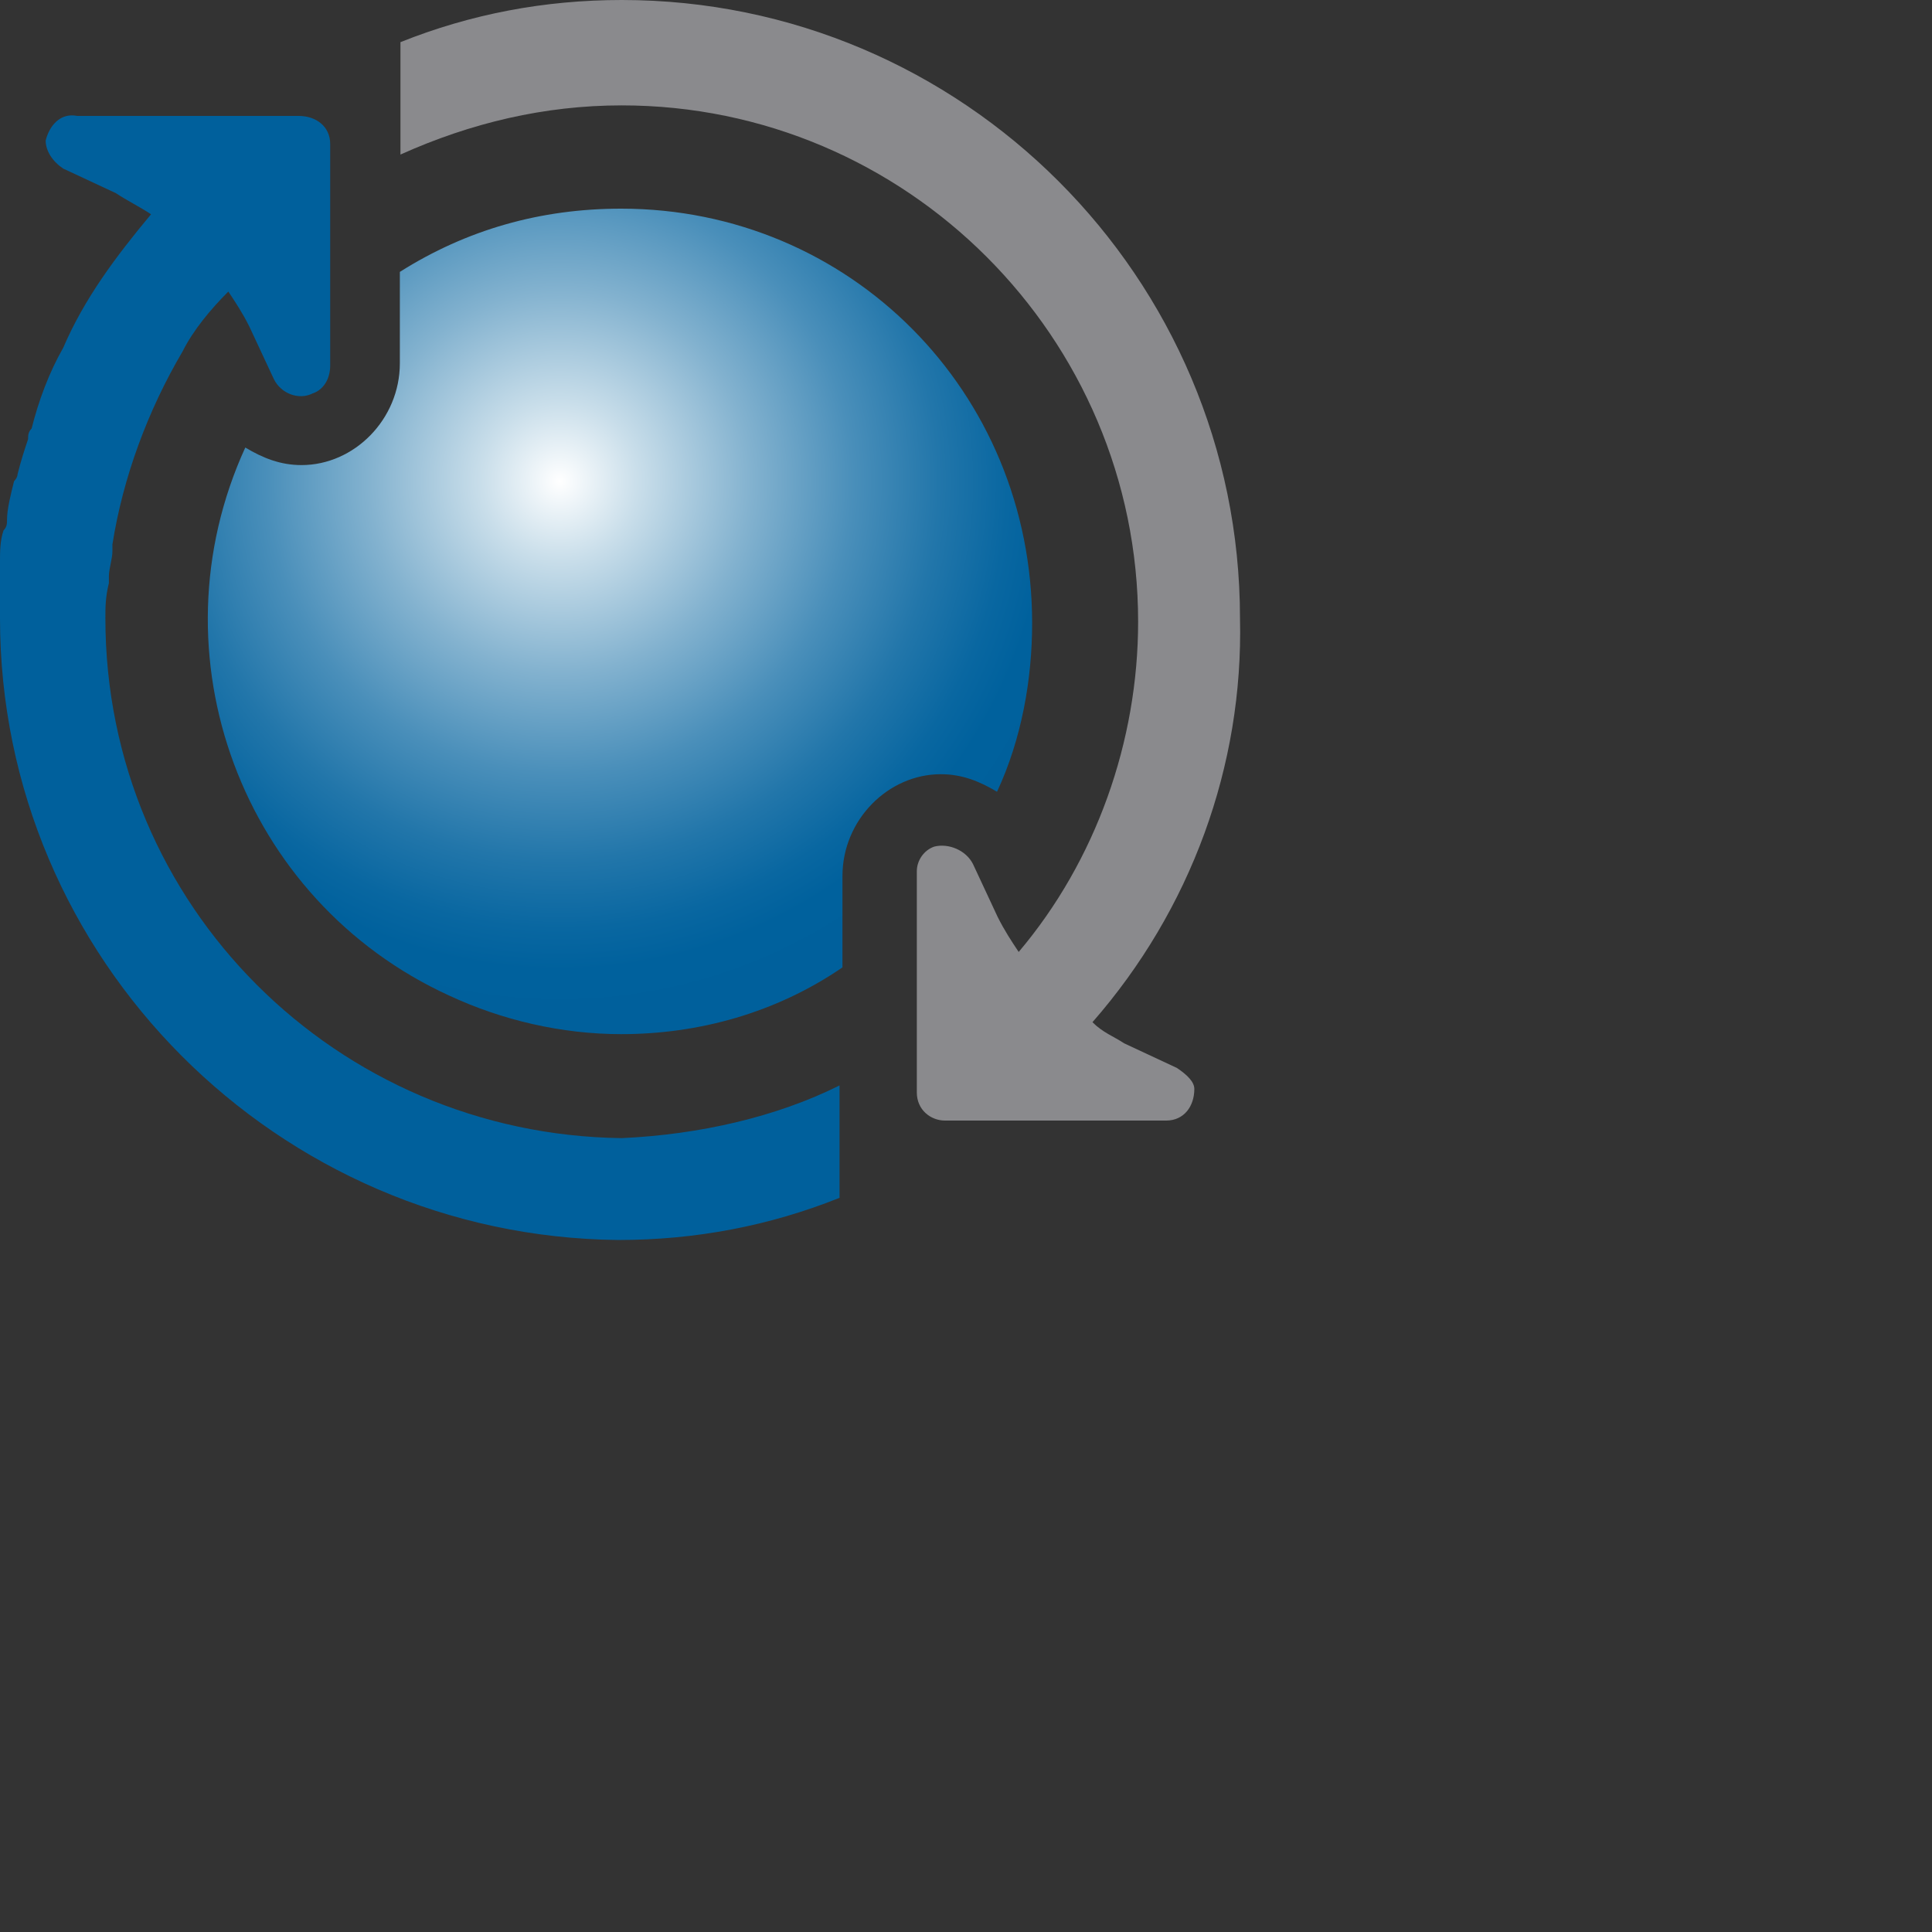
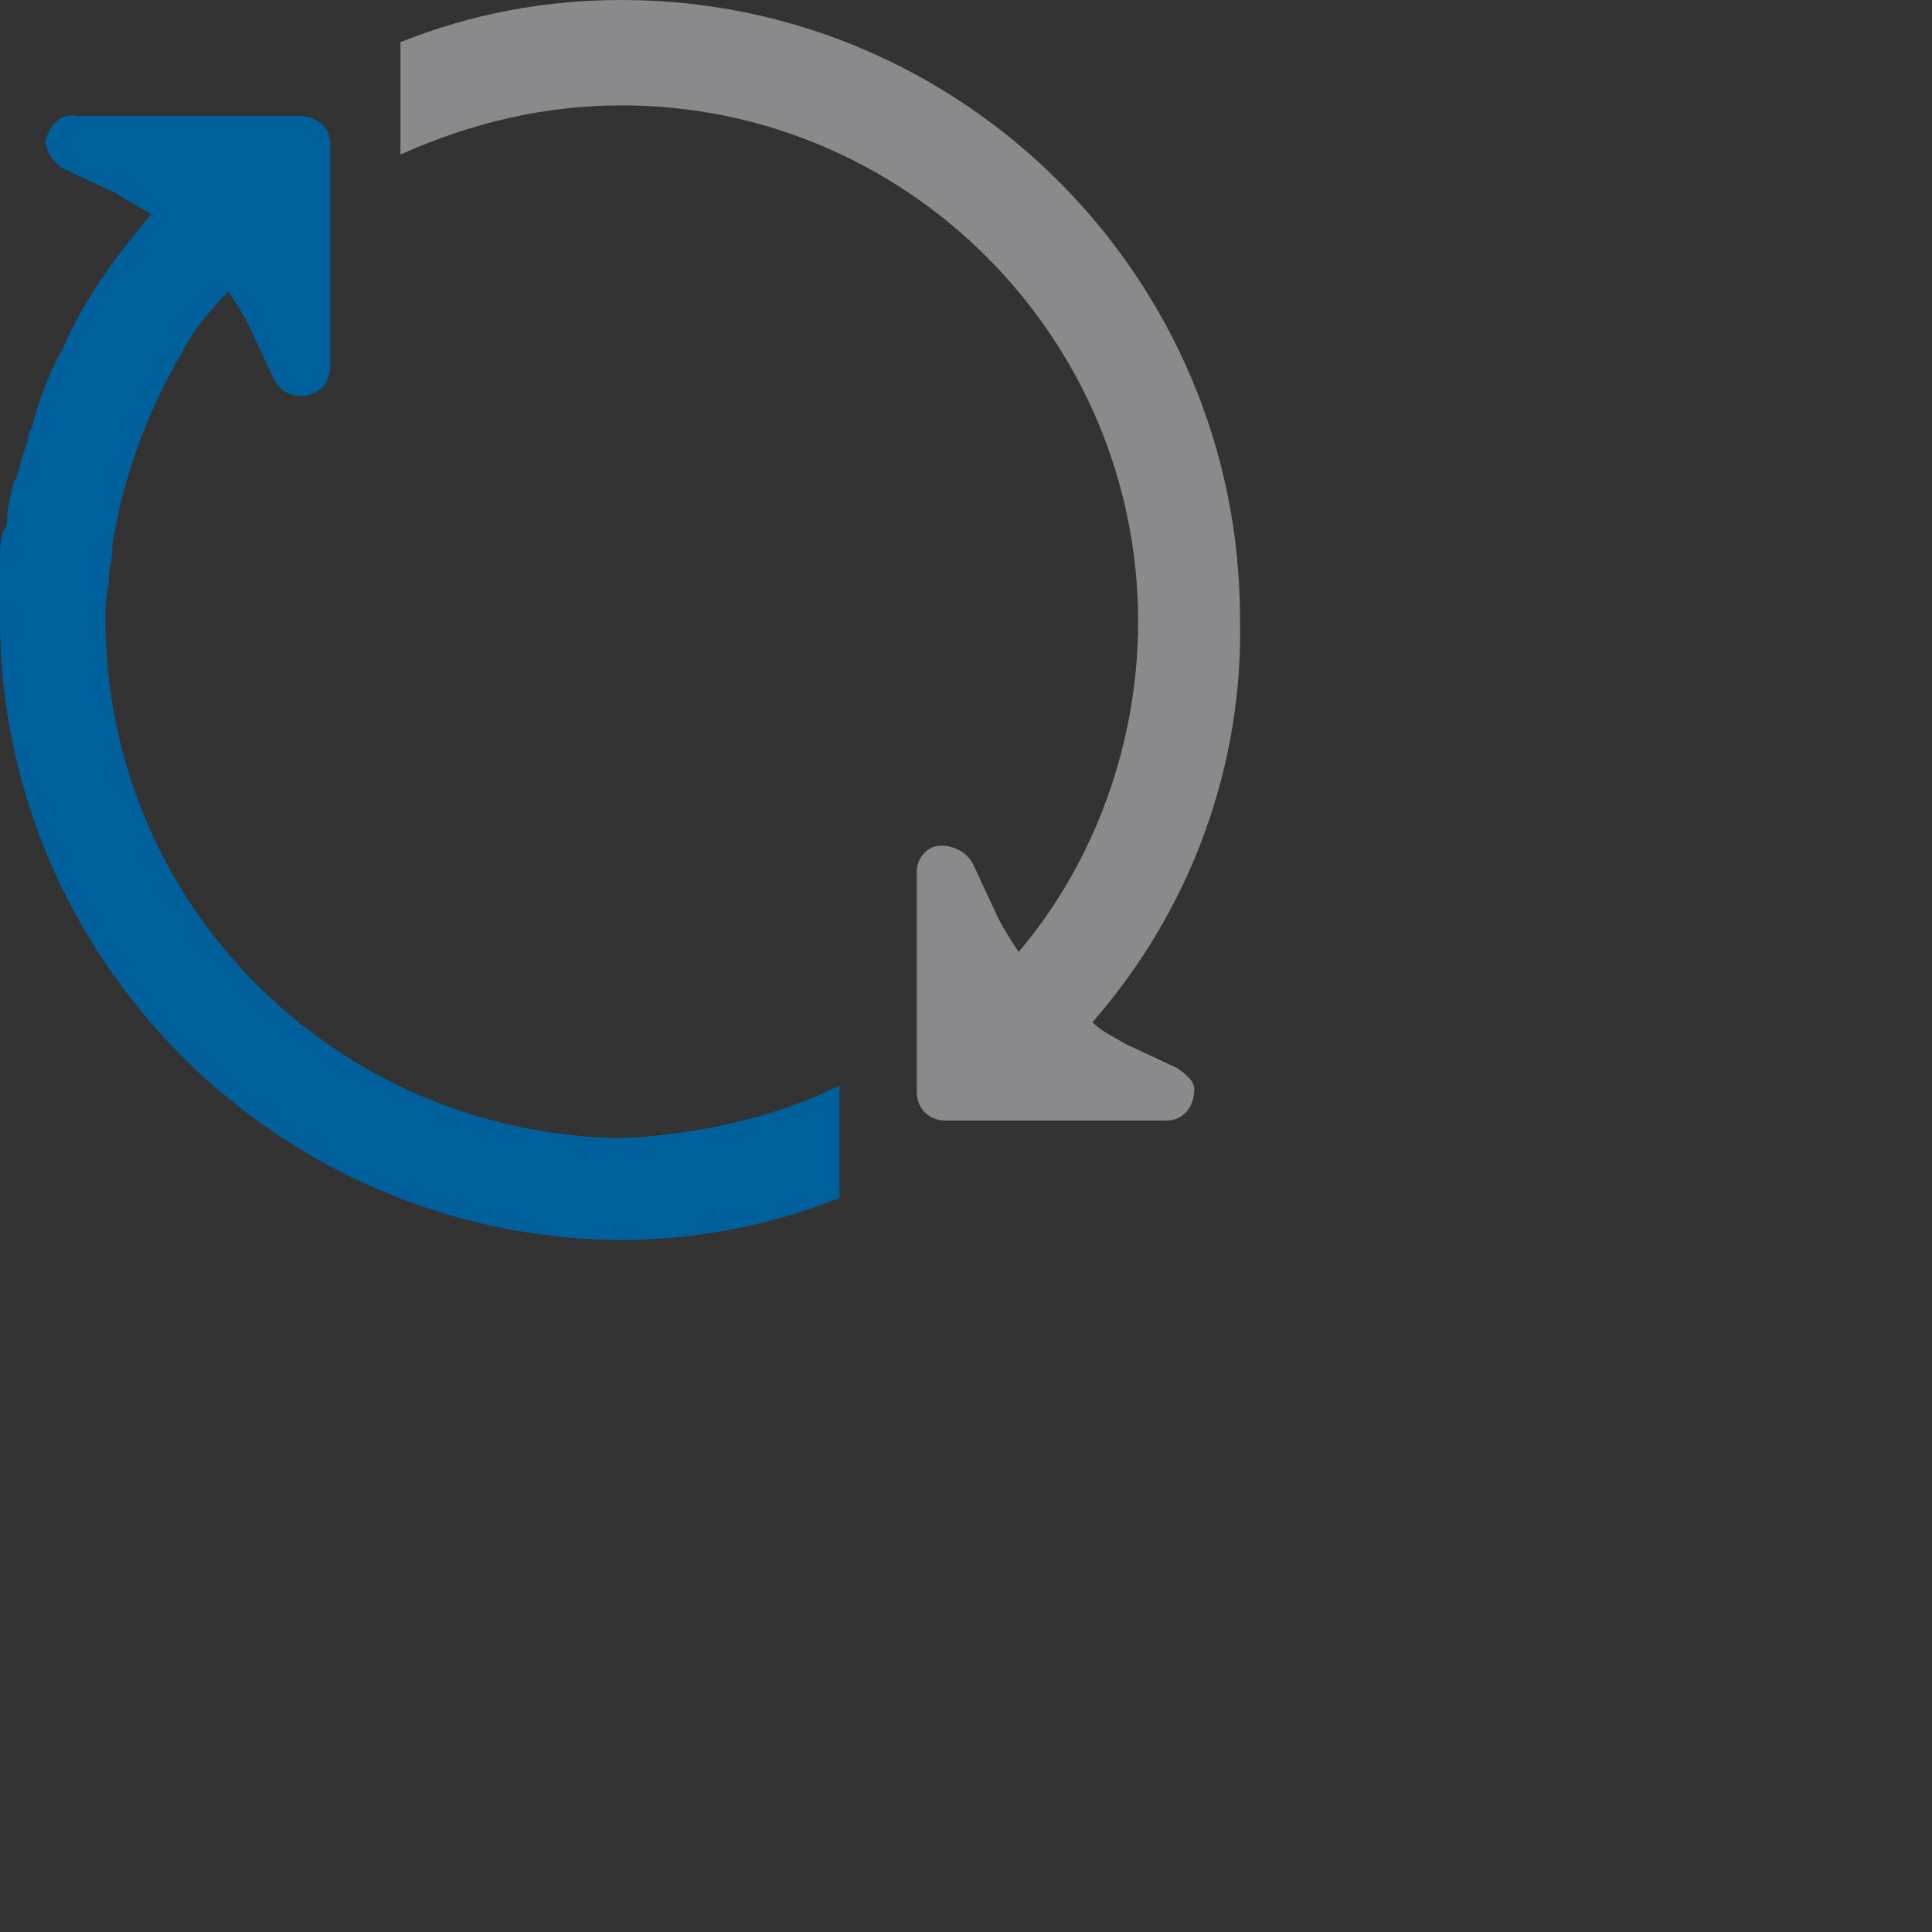
<svg xmlns="http://www.w3.org/2000/svg" version="1.1" id="Layer_1" x="0" y="0" viewBox="0 0 55 55" xml:space="preserve">
  <rect x="0" y="0" width="55" height="55" fill="#333333" stroke="none" />
  <path id="Path_265" d="M33.5 30.4l-1.5-.7c-.3-.2-.6-.3-.9-.6 2.8-3.2 4.3-7.3 4.2-11.5C35.3 7.9 27.4 0 17.7 0c-2.2 0-4.3.4-6.3 1.2v3.2c2-.9 4.1-1.4 6.3-1.4 8.1 0 14.7 6.6 14.7 14.7 0 3.4-1.2 6.8-3.4 9.4-.2-.3-.4-.6-.6-1l-.7-1.5c-.2-.4-.7-.6-1.1-.5-.3.1-.5.4-.5.7v6.3c0 .5.4.8.8.8h6.3c.5 0 .8-.4.8-.9 0-.2-.2-.4-.5-.6z" fill="#8a8a8d" />
  <g id="Group_105" transform="translate(5.883 5.94)">
    <radialGradient id="Path_266_1_" cx="14.469" cy="13.802" r="16.109" gradientTransform="matrix(1 0 0 -1 -4.417 21.56)" gradientUnits="userSpaceOnUse">
      <stop offset="0" stop-color="#fff" />
      <stop offset=".139" stop-color="#c9deea" />
      <stop offset=".338" stop-color="#83b2cf" />
      <stop offset=".517" stop-color="#4a8fba" />
      <stop offset=".67" stop-color="#2276aa" />
      <stop offset=".791" stop-color="#0967a1" />
      <stop offset=".864" stop-color="#00619d" />
      <stop offset=".967" stop-color="#00609c" />
    </radialGradient>
-     <path id="Path_266" d="M11.8 0C9.5 0 7.4.6 5.5 1.8v2.6c0 1.6-1.3 2.9-2.8 2.9-.6 0-1.1-.2-1.6-.5-2.7 5.9-.1 12.9 5.8 15.6 1.5.7 3.2 1.1 4.9 1.1 2.2 0 4.4-.6 6.3-1.9V19c0-1.6 1.3-2.9 2.8-2.9.6 0 1.1.2 1.6.5.7-1.5 1-3.2 1-4.8C23.5 5.2 18.3 0 11.8 0z" fill="url(#Path_266_1_)" />
  </g>
  <path id="Path_267" d="M17.7 32.4C9.6 32.3 3 25.8 3 17.6c0-.3 0-.6.1-1v-.2c0-.2.1-.5.1-.7v-.2c.3-1.9 1-3.8 2-5.5.3-.6.8-1.2 1.3-1.7.2.3.4.6.6 1l.7 1.5c.2.4.7.6 1.1.4.3-.1.5-.4.5-.8V4.1c0-.5-.4-.8-.9-.8H2.2c-.5-.1-.8.3-.9.7 0 .3.2.6.5.8l1.5.7c.3.2.7.4 1 .6-1 1.2-1.9 2.4-2.5 3.8-.4.7-.7 1.5-.9 2.3-.1.1-.1.2-.1.3-.1.3-.2.6-.3 1 0 .1-.1.2-.1.2-.1.4-.2.8-.2 1.1 0 .1 0 .2-.1.3-.1.3-.1.6-.1.9 0 .1 0 .2-.1.3 0 .4.1.9.1 1.3 0 9.7 7.9 17.6 17.6 17.7 2.2 0 4.3-.4 6.3-1.2v-3.2c-1.8.9-4 1.4-6.2 1.5z" fill="#00609c" />
</svg>